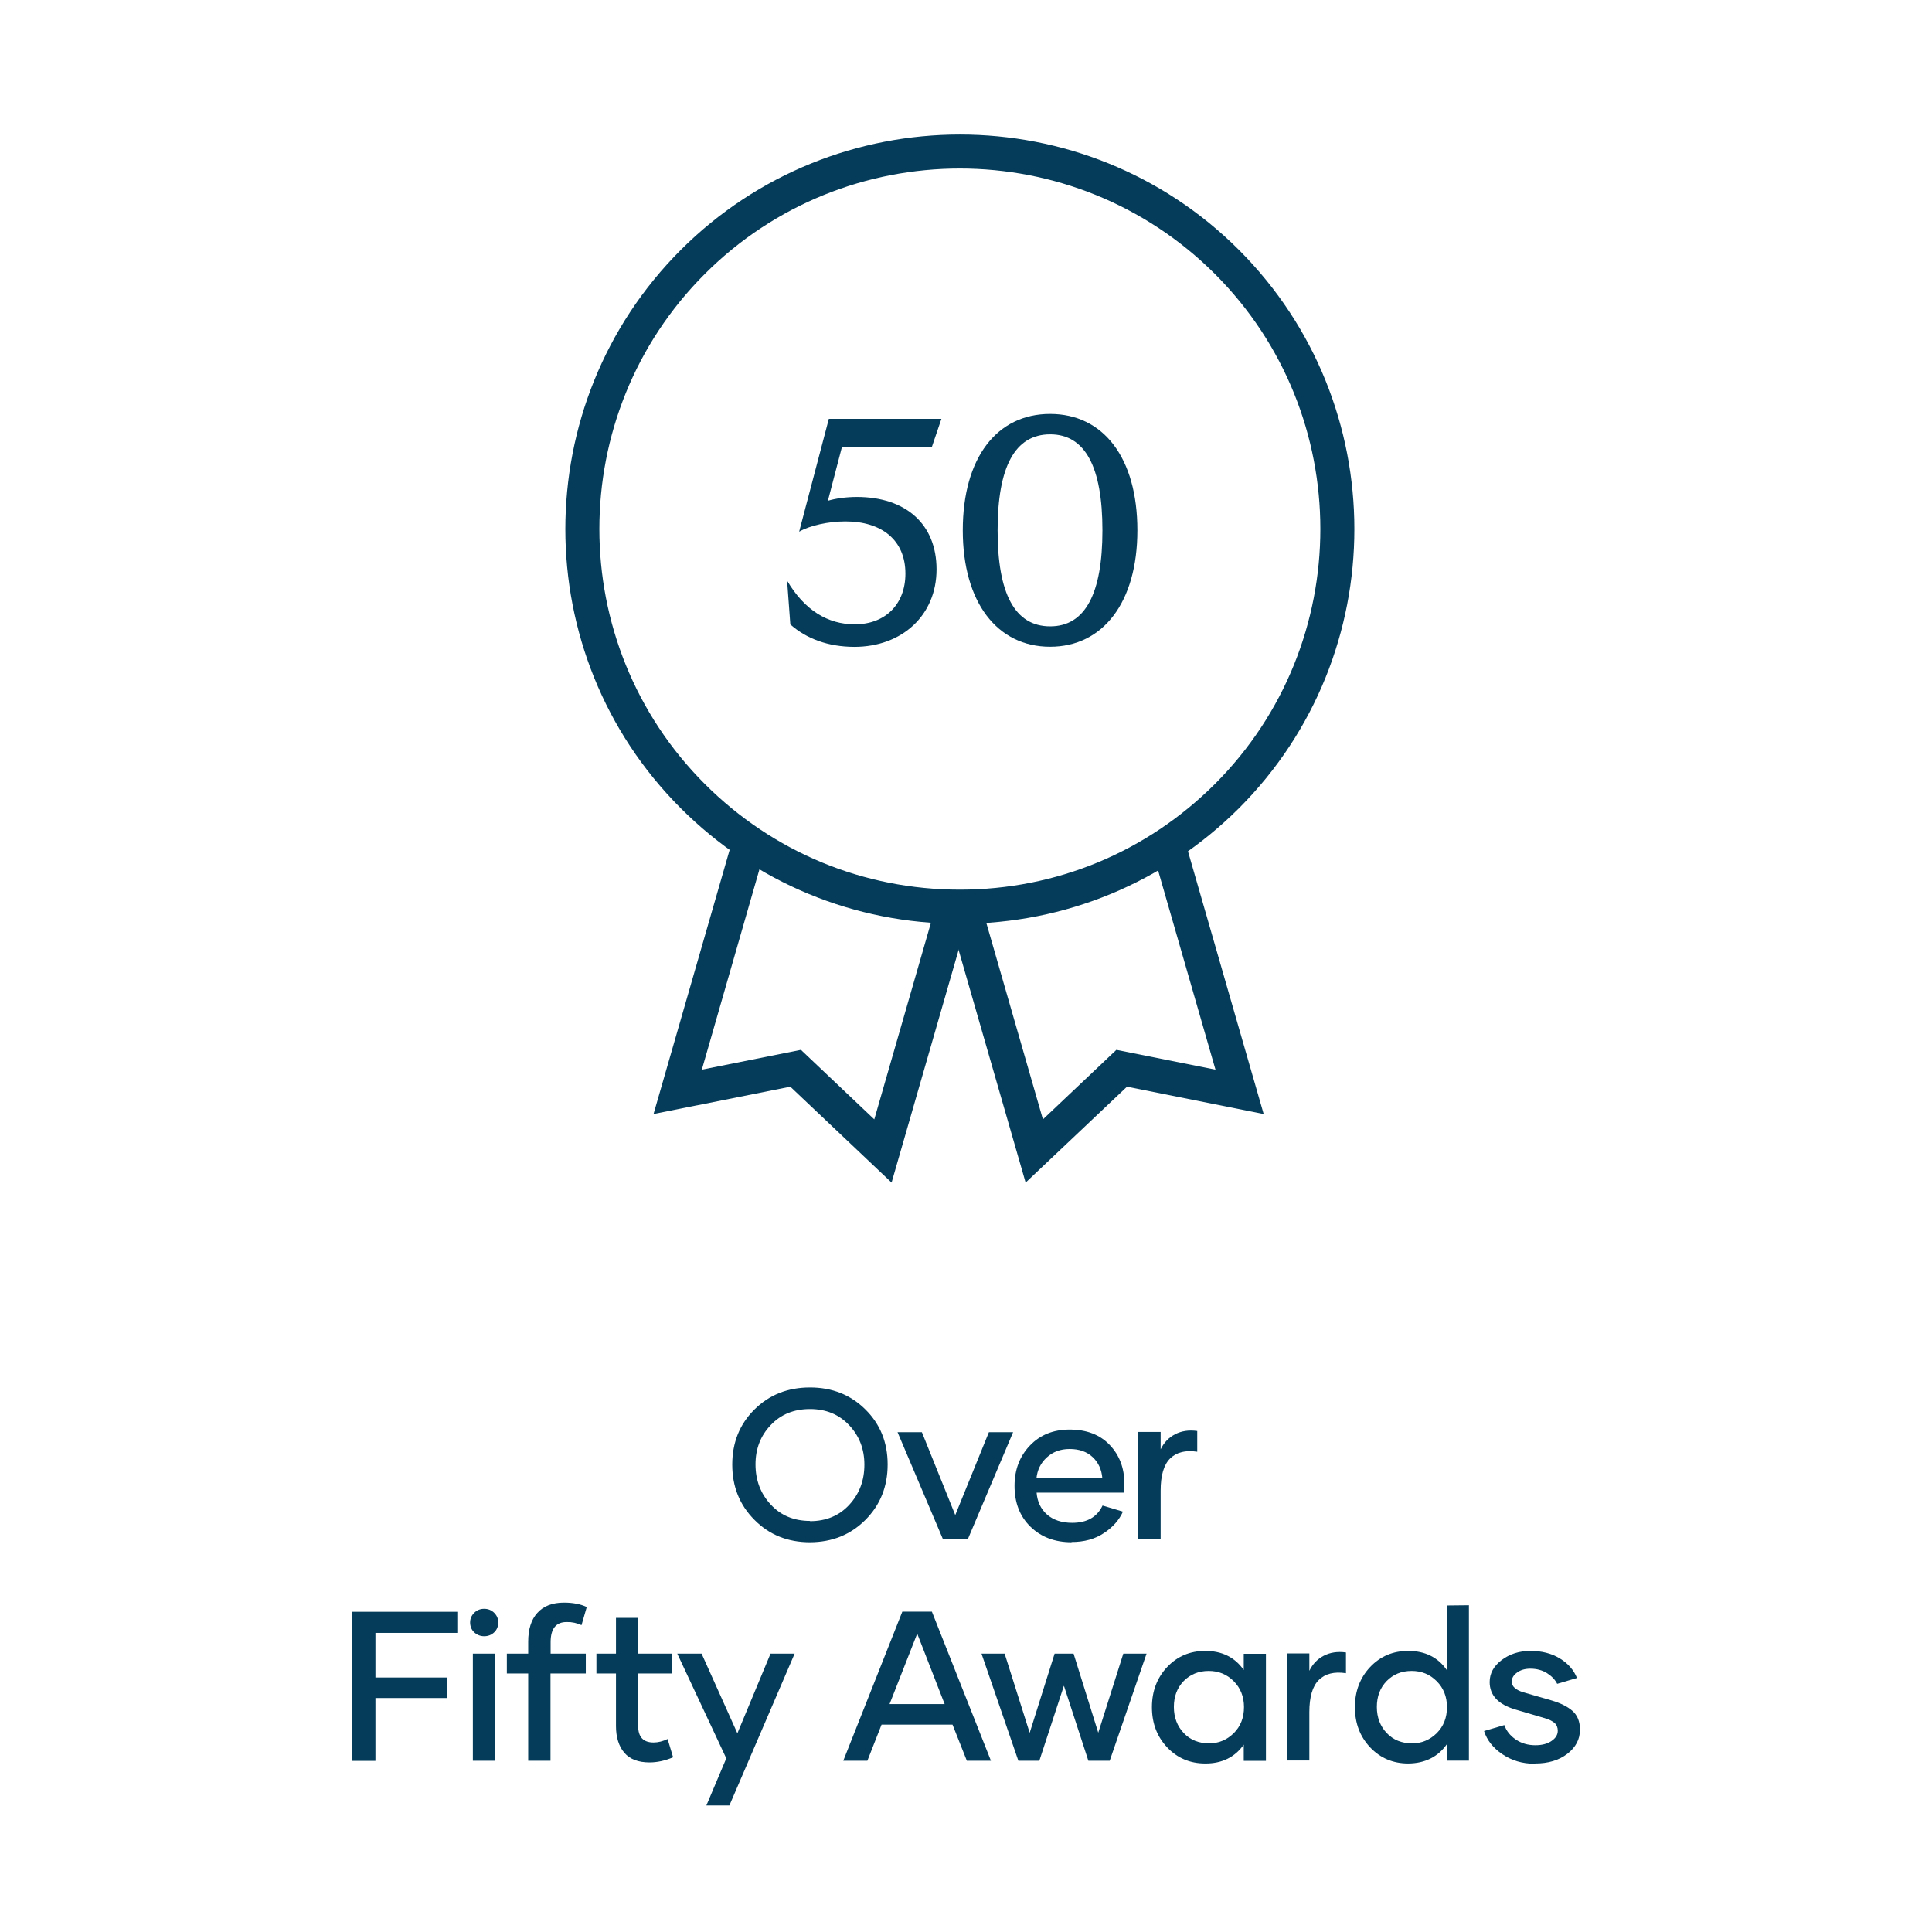
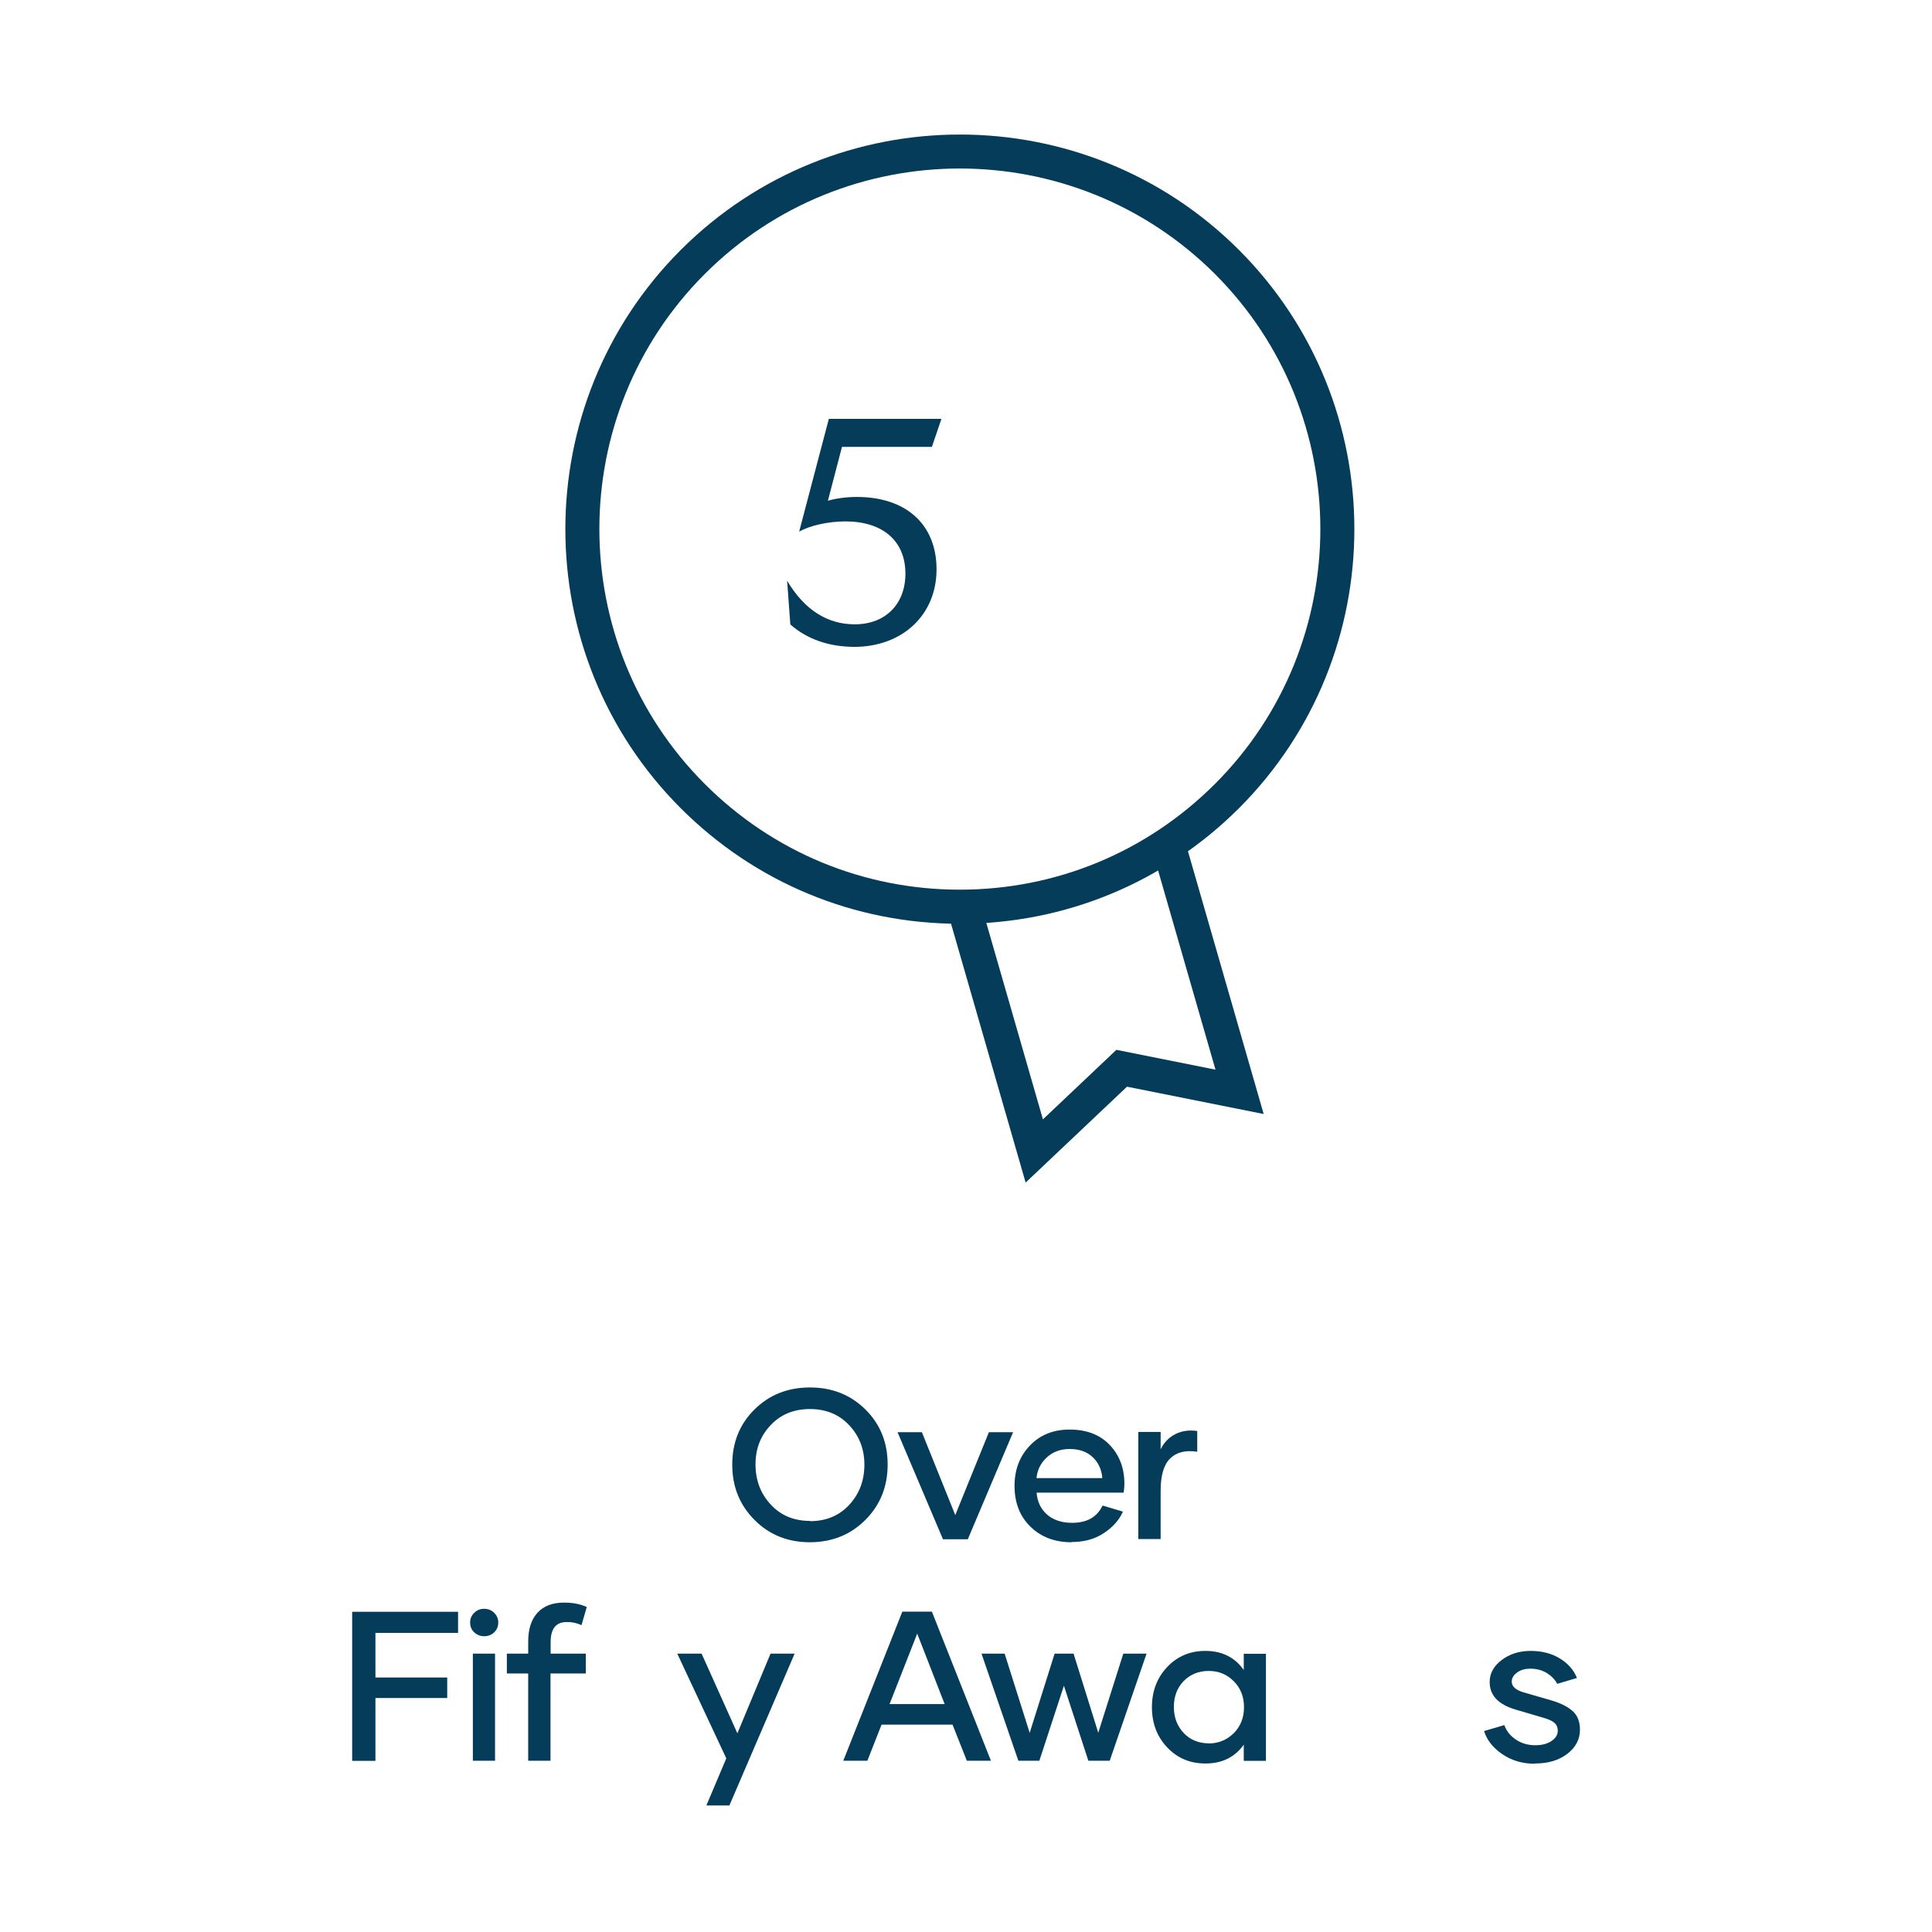
<svg xmlns="http://www.w3.org/2000/svg" version="1.1" id="Layer_1" x="0px" y="0px" viewBox="0 0 162 162" style="enable-background:new 0 0 162 162;" xml:space="preserve">
  <style type="text/css">
	.st0{fill:#00A2C5;}
	.st1{fill:#464547;}
	.st2{fill:#043C59;}
	.st3{fill:#FFFFFF;}
	.st4{fill:#D7D3D1;}
</style>
  <g>
    <g>
      <g>
        <path class="st2" d="M67.92,129.32c-1.86,0-3.41-0.62-4.65-1.87c-1.25-1.25-1.87-2.79-1.87-4.64c0-1.85,0.62-3.39,1.86-4.62     c1.24-1.23,2.79-1.85,4.66-1.85c1.86,0,3.41,0.62,4.65,1.85c1.24,1.23,1.86,2.76,1.86,4.61s-0.62,3.39-1.86,4.64     C71.32,128.69,69.78,129.31,67.92,129.32L67.92,129.32z M67.92,127.55c1.34,0,2.44-0.45,3.29-1.37c0.85-0.92,1.27-2.04,1.27-3.37     c0-1.31-0.43-2.41-1.28-3.31c-0.85-0.9-1.94-1.35-3.28-1.35c-1.34,0-2.44,0.44-3.29,1.34c-0.86,0.9-1.28,2-1.28,3.3     c0,1.33,0.43,2.46,1.28,3.37c0.85,0.92,1.95,1.37,3.29,1.37V127.55z" />
        <path class="st2" d="M84.95,120.09l-3.8,8.98h-2.08l-3.81-8.98h2.04l2.8,6.95l2.82-6.95H84.95z" />
        <path class="st2" d="M89.86,129.32c-1.42,0-2.57-0.44-3.46-1.31c-0.89-0.87-1.33-2.01-1.33-3.42c0-1.35,0.43-2.48,1.28-3.37     c0.85-0.9,1.97-1.35,3.34-1.35c1.42,0,2.54,0.43,3.36,1.29c0.82,0.86,1.23,1.94,1.23,3.25c0,0.23-0.02,0.48-0.06,0.75h-7.3     c0.06,0.76,0.35,1.37,0.87,1.83c0.52,0.46,1.23,0.7,2.11,0.7c1.24,0,2.09-0.48,2.55-1.45l1.71,0.51c-0.32,0.71-0.85,1.31-1.6,1.8     c-0.74,0.5-1.65,0.75-2.72,0.75L89.86,129.32z M92.43,123.93c-0.06-0.71-0.33-1.3-0.81-1.75c-0.48-0.45-1.12-0.68-1.93-0.68     c-0.78,0-1.41,0.24-1.92,0.71c-0.51,0.47-0.79,1.05-0.86,1.73H92.43z" />
        <path class="st2" d="M97.32,121.53c0.27-0.56,0.67-0.98,1.2-1.26c0.53-0.28,1.16-0.38,1.87-0.28v1.74     c-0.99-0.15-1.74,0.04-2.28,0.57c-0.53,0.53-0.79,1.43-0.79,2.7v4.05h-1.87v-8.98h1.87L97.32,121.53L97.32,121.53z" />
        <path class="st2" d="M31.48,136.91v3.75h6.02v1.72h-6.02v5.27h-1.95v-12.5h8.88v1.77H31.48z" />
        <path class="st2" d="M39.76,136.87c-0.23-0.22-0.34-0.5-0.34-0.83c0-0.3,0.11-0.57,0.34-0.8c0.23-0.23,0.51-0.34,0.84-0.34     s0.61,0.11,0.84,0.34c0.23,0.23,0.34,0.5,0.34,0.8c0,0.33-0.11,0.61-0.34,0.83c-0.23,0.22-0.51,0.33-0.84,0.33     S39.99,137.08,39.76,136.87z M39.65,138.66h1.86v8.98h-1.86V138.66z" />
        <path class="st2" d="M46.16,138.66h2.96v1.66h-2.96v7.32h-1.87v-7.32H42.5v-1.66h1.79v-1c0-1.04,0.25-1.85,0.77-2.42     c0.51-0.57,1.26-0.86,2.23-0.86c0.74,0,1.38,0.12,1.91,0.37l-0.44,1.52c-0.39-0.18-0.8-0.27-1.23-0.26     c-0.91-0.01-1.36,0.56-1.36,1.69V138.66z" />
-         <path class="st2" d="M56.44,147.35c-0.68,0.29-1.34,0.43-1.98,0.43c-0.94,0-1.65-0.27-2.11-0.81c-0.46-0.54-0.7-1.29-0.7-2.24     v-4.41h-1.64v-1.66h1.64v-3h1.86v3h2.86v1.66h-2.86v4.41c0,0.92,0.43,1.38,1.29,1.38c0.39,0,0.78-0.1,1.18-0.29L56.44,147.35z" />
        <path class="st2" d="M66.63,138.66l-5.47,12.73h-1.93l1.67-3.95l-4.11-8.78h2.04l3,6.68l2.78-6.68H66.63z" />
        <path class="st2" d="M79.87,144.61h-5.95l-1.19,3.03h-2.02l4.95-12.5h2.48l4.95,12.5h-2.02L79.87,144.61z M79.21,142.89     l-2.3-5.91l-2.32,5.91H79.21z" />
        <path class="st2" d="M96.14,138.66l-3.09,8.98h-1.79l-2.05-6.29l-2.06,6.29h-1.76l-3.09-8.98h1.94l2.1,6.64l2.09-6.64h1.59     l2.07,6.63l2.1-6.63H96.14z" />
        <path class="st2" d="M101.06,147.87c-1.27,0-2.34-0.45-3.19-1.35c-0.85-0.9-1.28-2.02-1.28-3.37c0-1.34,0.43-2.47,1.28-3.37     c0.85-0.9,1.92-1.35,3.19-1.35c1.4,0,2.48,0.53,3.23,1.6v-1.36h1.86v8.98h-1.86v-1.36C103.55,147.34,102.46,147.88,101.06,147.87     L101.06,147.87z M101.34,146.19c0.83,0,1.53-0.29,2.11-0.86c0.58-0.58,0.86-1.31,0.86-2.19c0-0.87-0.29-1.6-0.86-2.17     c-0.58-0.58-1.27-0.86-2.1-0.86c-0.85,0-1.55,0.29-2.1,0.85c-0.55,0.57-0.82,1.29-0.82,2.17c0,0.88,0.28,1.61,0.83,2.19     c0.55,0.58,1.26,0.86,2.11,0.86L101.34,146.19z" />
-         <path class="st2" d="M109.79,140.1c0.27-0.56,0.67-0.98,1.2-1.26c0.53-0.28,1.16-0.38,1.87-0.28v1.74     c-0.99-0.15-1.74,0.04-2.28,0.57c-0.53,0.53-0.79,1.43-0.79,2.7v4.05h-1.87v-8.98h1.87L109.79,140.1L109.79,140.1z" />
-         <path class="st2" d="M123.17,134.6v13.03h-1.86v-1.36c-0.75,1.05-1.83,1.59-3.23,1.6c-1.27,0-2.34-0.45-3.19-1.35     c-0.85-0.9-1.28-2.02-1.28-3.37c0-1.34,0.43-2.47,1.28-3.37c0.85-0.9,1.92-1.35,3.19-1.35c1.4,0,2.49,0.53,3.23,1.6v-5.41     L123.17,134.6z M118.36,146.19c0.83,0,1.53-0.29,2.11-0.86c0.58-0.58,0.86-1.31,0.86-2.19c0-0.87-0.29-1.6-0.86-2.17     c-0.58-0.58-1.27-0.86-2.1-0.86c-0.86,0-1.55,0.29-2.1,0.85c-0.55,0.57-0.82,1.29-0.82,2.17c0,0.88,0.28,1.61,0.83,2.19     c0.55,0.58,1.26,0.86,2.11,0.86L118.36,146.19z" />
        <path class="st2" d="M128.67,147.89c-1.02,0-1.92-0.27-2.7-0.8c-0.78-0.53-1.29-1.18-1.53-1.94l1.7-0.5     c0.17,0.49,0.49,0.89,0.96,1.21c0.47,0.32,1.02,0.48,1.64,0.48c0.56,0,1.01-0.12,1.36-0.36c0.35-0.24,0.52-0.52,0.52-0.86     c0-0.27-0.09-0.49-0.27-0.65c-0.18-0.16-0.48-0.3-0.89-0.42l-2.41-0.71c-1.43-0.43-2.14-1.19-2.14-2.3c0-0.72,0.33-1.33,1-1.84     c0.67-0.51,1.48-0.77,2.43-0.77c0.94,0,1.76,0.21,2.45,0.63c0.69,0.42,1.17,0.97,1.44,1.64l-1.66,0.49     c-0.18-0.36-0.47-0.65-0.86-0.9c-0.39-0.24-0.85-0.37-1.39-0.37c-0.45,0-0.83,0.11-1.12,0.33c-0.3,0.22-0.44,0.47-0.44,0.76     c0,0.39,0.32,0.69,0.97,0.89l2.39,0.69c0.74,0.22,1.32,0.51,1.73,0.87c0.42,0.37,0.63,0.89,0.63,1.58c0,0.81-0.36,1.48-1.06,2.02     s-1.6,0.81-2.69,0.81L128.67,147.89z" />
      </g>
    </g>
    <polygon class="st2" points="86,99.16 79.52,76.67 82.27,75.88 87.45,93.86 93.61,88.03 101.92,89.69 96.63,71.33 99.37,70.54    105.96,93.41 94.5,91.12  " />
-     <polygon class="st2" points="74.76,99.16 66.27,91.12 54.8,93.41 61.39,70.54 64.13,71.33 58.85,89.69 67.16,88.03 73.31,93.86    78.49,75.88 81.24,76.67  " />
    <path class="st2" d="M80.48,77.46c-8.84,0-17.15-3.44-23.4-9.69c-12.9-12.9-12.9-33.9,0-46.81c12.91-12.9,33.9-12.91,46.81,0l0,0   c12.9,12.91,12.9,33.9,0,46.81C97.63,74.01,89.32,77.46,80.48,77.46z M80.48,14.13c-7.74,0-15.49,2.95-21.38,8.84   c-11.79,11.79-11.79,30.98,0,42.77c5.71,5.71,13.31,8.86,21.38,8.86c8.08,0,15.67-3.15,21.39-8.86c11.79-11.79,11.79-30.98,0-42.77   C95.97,17.08,88.22,14.13,80.48,14.13z" />
    <g>
      <g>
        <path class="st2" d="M66.27,52.36L66,48.69c1.47,2.49,3.42,3.66,5.67,3.66c2.59,0,4.25-1.71,4.25-4.25     c0-2.81-1.98-4.38-5.03-4.38c-1.44,0-2.99,0.35-3.88,0.86l2.49-9.46h9.44l-0.8,2.35H70.6l-1.18,4.52     c0.62-0.19,1.52-0.32,2.43-0.32c4.09,0,6.68,2.27,6.68,6.07c0,3.85-2.89,6.5-6.9,6.5C69.43,54.23,67.63,53.56,66.27,52.36z" />
-         <path class="st2" d="M80.73,44.47c0-6.09,2.86-9.76,7.32-9.76c4.46,0,7.32,3.66,7.32,9.76c0,6.04-2.89,9.76-7.32,9.76     C83.62,54.23,80.73,50.51,80.73,44.47z M88.06,52.52c2.94,0,4.38-2.75,4.38-8.05s-1.44-8.05-4.38-8.05     c-2.97,0-4.41,2.75-4.41,8.05S85.09,52.52,88.06,52.52z" />
      </g>
    </g>
  </g>
</svg>